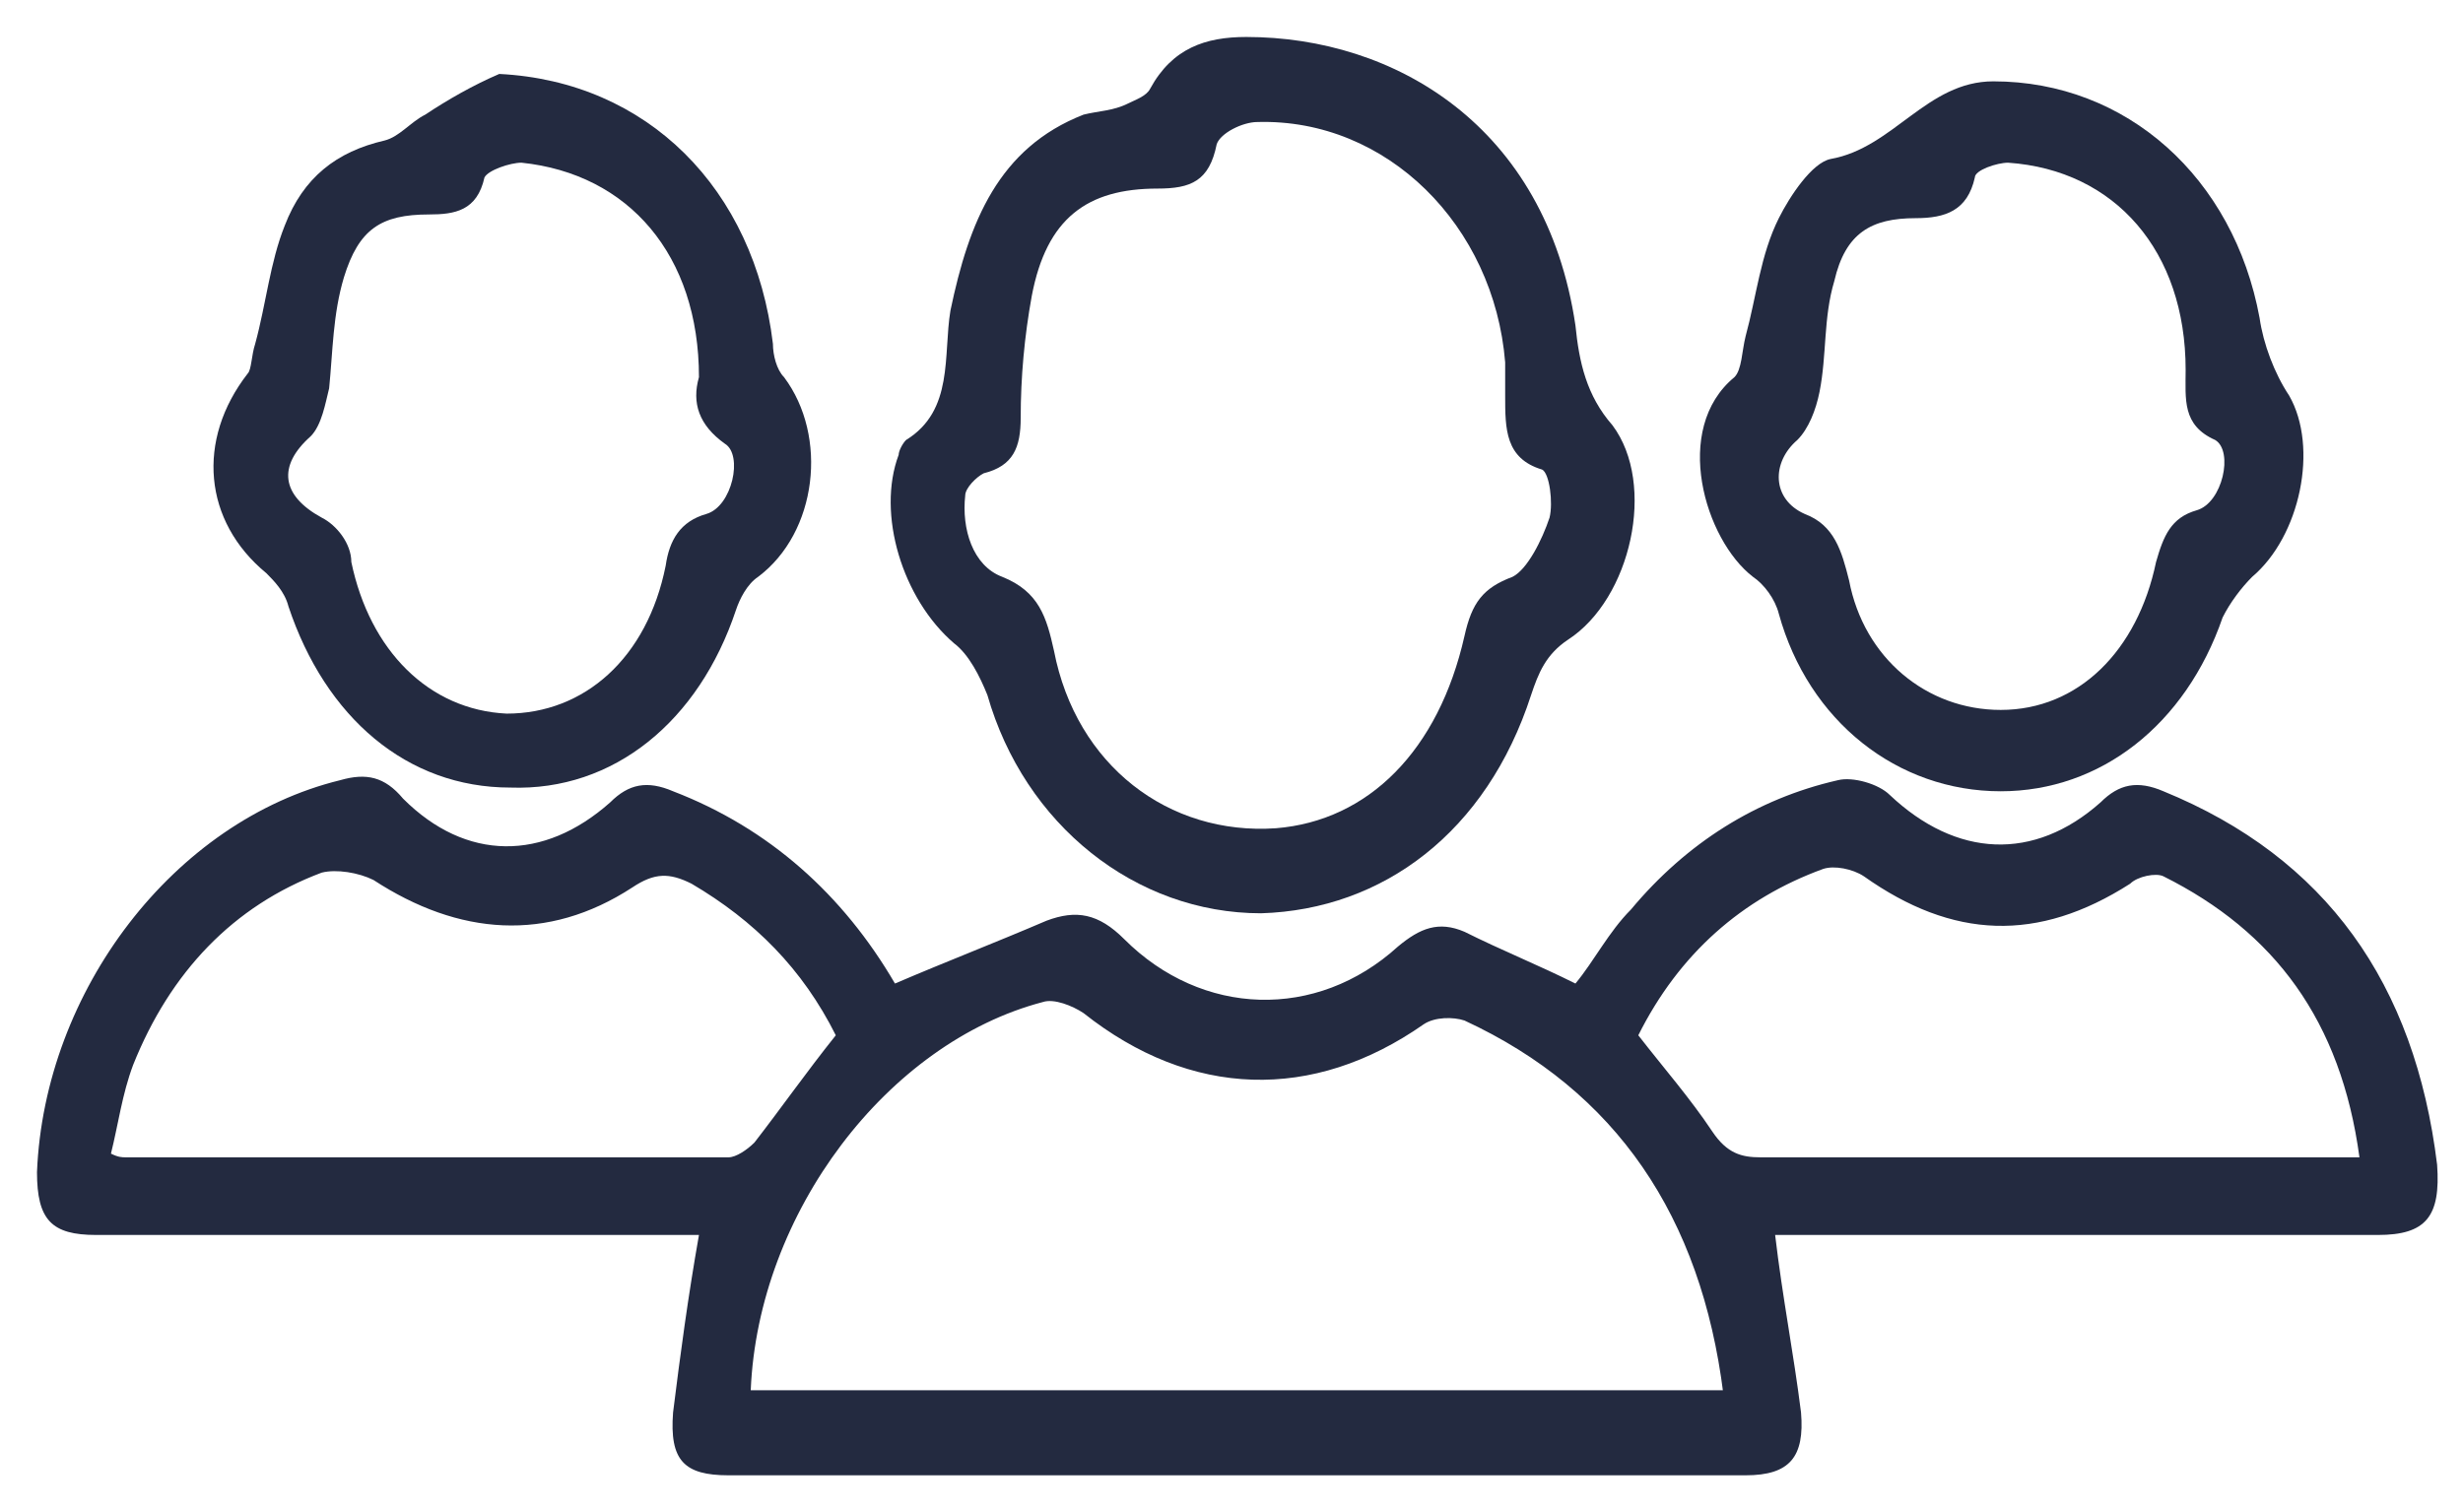
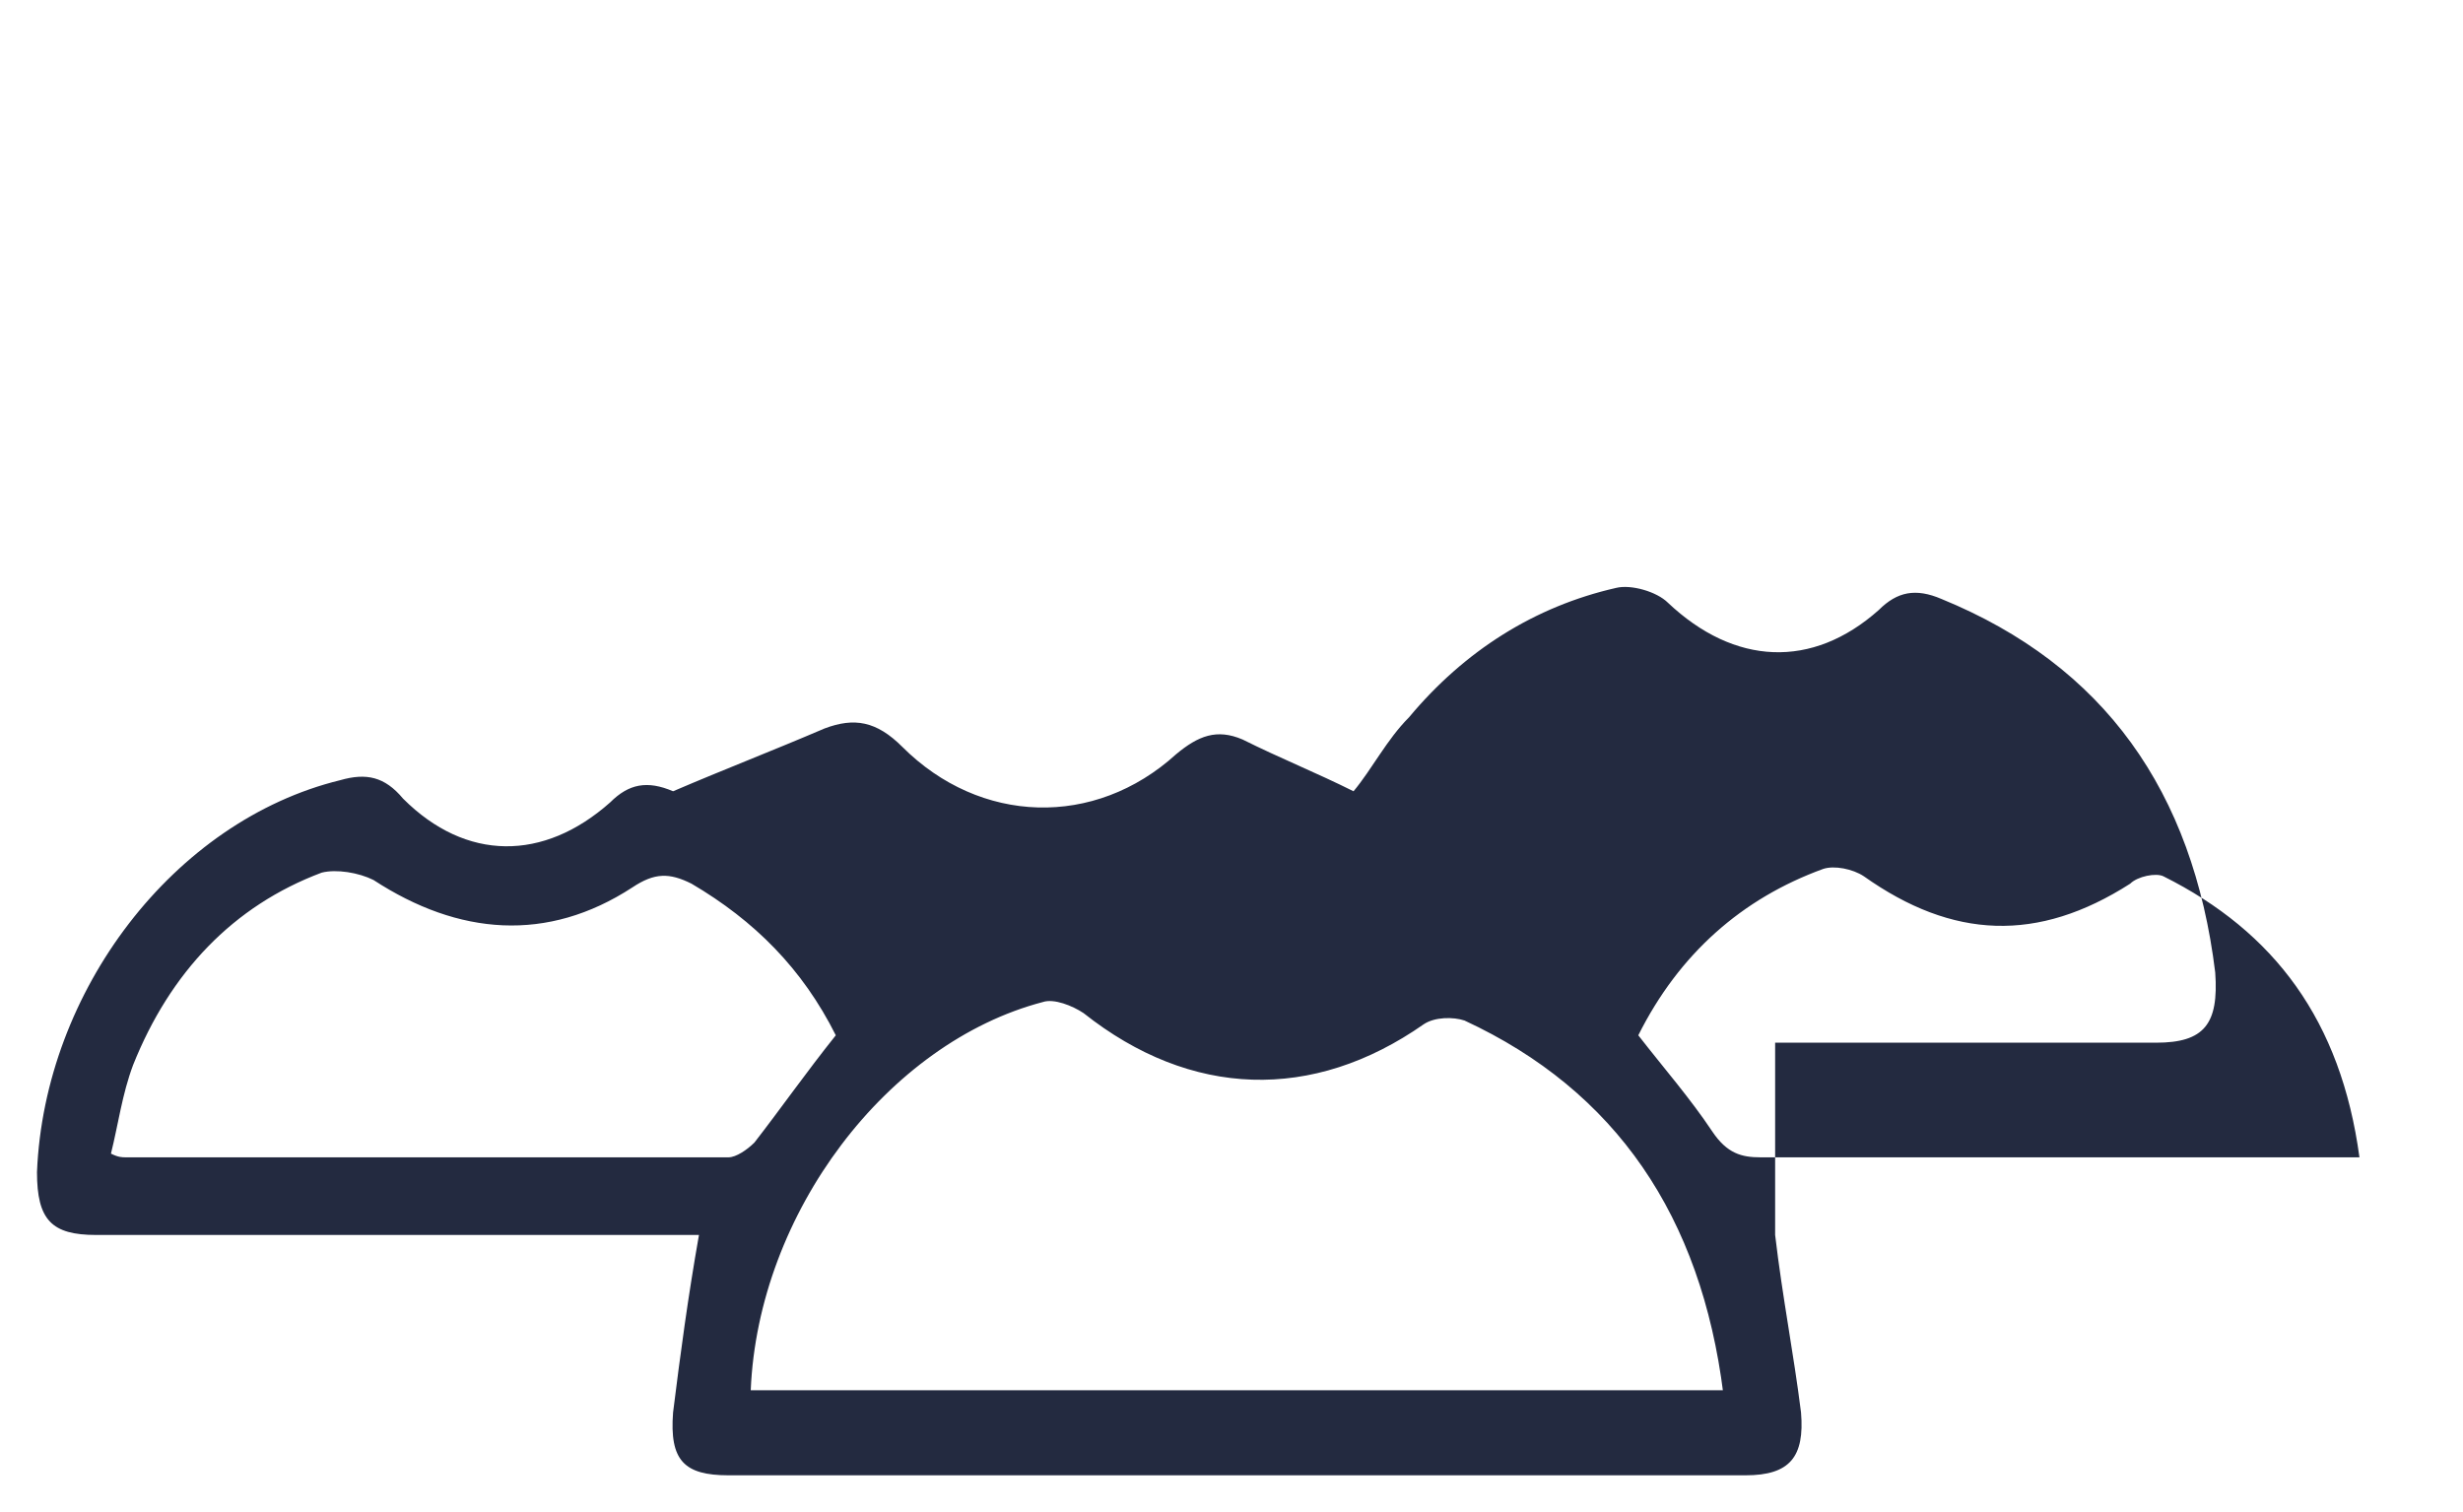
<svg xmlns="http://www.w3.org/2000/svg" version="1.1" id="Слой_1" x="0px" y="0px" viewBox="0 0 66.6 40.9" style="enable-background:new 0 0 66.6 40.9;" xml:space="preserve">
  <style type="text/css">
	.st0{fill-rule:evenodd;clip-rule:evenodd;fill:#0b132b;}
	.st1{fill:#0b132b;}
	.st2{fill-rule:evenodd;clip-rule:evenodd;fill:#0b132b;}
	.st3{fill-rule:evenodd;clip-rule:evenodd;fill:#FFFFFF;}
	.st4{fill:none;stroke:#106EB5;stroke-width:5.027;stroke-miterlimit:10;}
	.st5{fill:#0b132b;}
	.st6{opacity:0.9;}
	.st7{fill:#0b132b;}
</style>
  <g class="st6">
-     <path class="st7" d="M63.8,31.3c-0.5-3.7-2.3-6.1-5.3-7.6c-0.2-0.1-0.7,0-0.9,0.2c-2.5,1.6-4.8,1.5-7.2-0.2   c-0.3-0.2-0.8-0.3-1.1-0.2c-2.2,0.8-3.9,2.3-5,4.5c0.7,0.9,1.4,1.7,2,2.6c0.4,0.6,0.8,0.7,1.3,0.7c5,0,10.1,0,15.1,0H63.8   L63.8,31.3z M22.6,28c-0.9-1.8-2.2-3.1-3.9-4.1c-0.6-0.3-1-0.3-1.6,0.1c-2.3,1.5-4.7,1.3-7-0.2c-0.4-0.2-1-0.3-1.4-0.2   c-2.4,0.9-4.1,2.7-5.1,5.2c-0.3,0.8-0.4,1.6-0.6,2.4c0.2,0.1,0.3,0.1,0.4,0.1c5.4,0,10.8,0,16.3,0c0.2,0,0.5-0.2,0.7-0.4   C21.1,30,21.8,29,22.6,28L22.6,28z M46.6,37.7c-0.6-4.8-2.9-8.2-7-10.1c-0.3-0.1-0.8-0.1-1.1,0.1c-3,2.1-6.3,2-9.2-0.3   c-0.3-0.2-0.8-0.4-1.1-0.3c-4.2,1.1-7.7,5.7-7.9,10.5H46.6z M48,33.4c0.2,1.7,0.5,3.2,0.7,4.8c0.1,1.2-0.3,1.7-1.5,1.7   c-9.2,0-18.3,0-27.5,0c-1.2,0-1.6-0.4-1.5-1.7c0.2-1.6,0.4-3.1,0.7-4.8h-2.4c-4.6,0-9.3,0-13.9,0c-1.2,0-1.6-0.4-1.6-1.7   c0.2-4.9,3.7-9.5,8.2-10.6c0.7-0.2,1.2-0.1,1.7,0.5c1.7,1.7,3.8,1.7,5.6,0.1c0.5-0.5,1-0.6,1.7-0.3c2.6,1,4.6,2.8,6,5.2   c1.4-0.6,2.7-1.1,4.1-1.7c0.8-0.3,1.4-0.2,2.1,0.5c2.1,2.1,5.2,2.2,7.4,0.2c0.6-0.5,1.1-0.7,1.8-0.4c1,0.5,2,0.9,3,1.4   c0.5-0.6,0.9-1.4,1.5-2c1.5-1.8,3.4-3,5.6-3.5c0.4-0.1,1.1,0.1,1.4,0.4c1.8,1.7,3.9,1.8,5.7,0.2c0.5-0.5,1-0.6,1.7-0.3   c4.4,1.8,6.8,5.2,7.4,10.1c0.1,1.4-0.3,1.9-1.6,1.9c-5.1,0-10.3,0-15.4,0H48z" />
-     <path class="st7" d="M40.7,10.7c0-0.3,0-0.6,0-0.9c-0.3-3.7-3.2-6.6-6.7-6.5c-0.4,0-1,0.3-1.1,0.6c-0.2,1-0.7,1.2-1.6,1.2   c-1.9,0-3,0.8-3.4,2.9c-0.2,1.1-0.3,2.2-0.3,3.3c0,0.8-0.2,1.3-1,1.5c-0.2,0.1-0.5,0.4-0.5,0.6c-0.1,0.9,0.2,1.9,1,2.2   c1,0.4,1.2,1.1,1.4,2c0.6,3.1,3.1,5,6,4.8c2.5-0.2,4.4-2.1,5.1-5.2c0.2-0.9,0.5-1.3,1.3-1.6c0.4-0.2,0.8-1,1-1.6   c0.1-0.4,0-1.2-0.2-1.3C40.7,12.4,40.7,11.6,40.7,10.7L40.7,10.7z M34.1,24.7c-3.4,0-6.4-2.4-7.4-5.9c-0.2-0.5-0.5-1.1-0.9-1.4   c-1.4-1.2-2.1-3.5-1.5-5.1c0-0.1,0.1-0.3,0.2-0.4c1.3-0.8,1-2.3,1.2-3.5C26.2,6,27,4,29.3,3.1C29.7,3,30.1,3,30.5,2.8   c0.2-0.1,0.5-0.2,0.6-0.4C31.7,1.3,32.6,1,33.7,1c4,0,8.1,2.4,8.9,7.8c0.1,1,0.3,1.9,1,2.7c1.2,1.6,0.5,4.7-1.2,5.8   c-0.6,0.4-0.8,0.9-1,1.5C40.2,22.5,37.4,24.6,34.1,24.7L34.1,24.7z" />
-     <path class="st7" d="M18.9,10.2c0-3.3-1.9-5.5-4.8-5.8c-0.3,0-0.9,0.2-1,0.4c-0.2,0.9-0.8,1-1.5,1c-1.3,0-1.9,0.4-2.3,1.7   C9,8.5,9,9.5,8.9,10.5c-0.1,0.4-0.2,1-0.5,1.3c-0.9,0.8-0.8,1.6,0.3,2.2c0.4,0.2,0.8,0.7,0.8,1.2c0.5,2.4,2.1,4,4.2,4.1   c2.1,0,3.8-1.5,4.3-4c0.1-0.7,0.4-1.2,1.1-1.4c0.7-0.2,1-1.6,0.5-1.9C18.9,11.5,18.7,10.9,18.9,10.2 M13.5,2c4,0.2,6.9,3.1,7.4,7.3   c0,0.3,0.1,0.7,0.3,0.9c1.2,1.6,0.9,4.2-0.7,5.4c-0.3,0.2-0.5,0.6-0.6,0.9c-1,3-3.3,4.9-6.1,4.8c-2.8,0-5-1.9-6-4.9   c-0.1-0.4-0.4-0.7-0.6-0.9c-1.7-1.4-1.9-3.6-0.5-5.4C6.8,10,6.8,9.6,6.9,9.3c0.3-1.1,0.4-2.2,0.8-3.2c0.5-1.3,1.4-2,2.7-2.3   c0.4-0.1,0.7-0.5,1.1-0.7C12.1,2.7,12.8,2.3,13.5,2" />
-     <path class="st7" d="M54.1,19.2c2.1,0,3.7-1.6,4.2-4c0.2-0.7,0.4-1.2,1.1-1.4c0.7-0.2,1-1.6,0.5-1.9c-0.9-0.4-0.8-1.1-0.8-1.9   c0-3.2-1.9-5.4-4.8-5.6c-0.3,0-0.9,0.2-0.9,0.4c-0.2,0.9-0.8,1.1-1.6,1.1c-1.2,0-1.9,0.4-2.2,1.7c-0.3,1-0.2,2-0.4,3   c-0.1,0.5-0.3,1-0.6,1.3c-0.7,0.6-0.7,1.6,0.2,2c0.8,0.3,1,1,1.2,1.8C50.4,17.8,52.1,19.2,54.1,19.2L54.1,19.2z M54.1,21.4   c-2.8,0-5.2-1.9-6-4.8c-0.1-0.4-0.4-0.8-0.7-1c-1.3-1-2.2-4-0.5-5.4c0.2-0.2,0.2-0.7,0.3-1.1c0.3-1.1,0.4-2.2,0.9-3.2   c0.3-0.6,0.9-1.5,1.4-1.6c1.7-0.3,2.6-2.1,4.4-2.1c3.6,0,6.5,2.6,7.2,6.4c0.1,0.7,0.4,1.5,0.8,2.1c0.8,1.4,0.3,3.8-1,4.9   c-0.3,0.3-0.6,0.7-0.8,1.1C59.1,19.6,56.8,21.4,54.1,21.4L54.1,21.4z" />
+     <path class="st7" d="M63.8,31.3c-0.5-3.7-2.3-6.1-5.3-7.6c-0.2-0.1-0.7,0-0.9,0.2c-2.5,1.6-4.8,1.5-7.2-0.2   c-0.3-0.2-0.8-0.3-1.1-0.2c-2.2,0.8-3.9,2.3-5,4.5c0.7,0.9,1.4,1.7,2,2.6c0.4,0.6,0.8,0.7,1.3,0.7c5,0,10.1,0,15.1,0H63.8   L63.8,31.3z M22.6,28c-0.9-1.8-2.2-3.1-3.9-4.1c-0.6-0.3-1-0.3-1.6,0.1c-2.3,1.5-4.7,1.3-7-0.2c-0.4-0.2-1-0.3-1.4-0.2   c-2.4,0.9-4.1,2.7-5.1,5.2c-0.3,0.8-0.4,1.6-0.6,2.4c0.2,0.1,0.3,0.1,0.4,0.1c5.4,0,10.8,0,16.3,0c0.2,0,0.5-0.2,0.7-0.4   C21.1,30,21.8,29,22.6,28L22.6,28z M46.6,37.7c-0.6-4.8-2.9-8.2-7-10.1c-0.3-0.1-0.8-0.1-1.1,0.1c-3,2.1-6.3,2-9.2-0.3   c-0.3-0.2-0.8-0.4-1.1-0.3c-4.2,1.1-7.7,5.7-7.9,10.5H46.6z M48,33.4c0.2,1.7,0.5,3.2,0.7,4.8c0.1,1.2-0.3,1.7-1.5,1.7   c-9.2,0-18.3,0-27.5,0c-1.2,0-1.6-0.4-1.5-1.7c0.2-1.6,0.4-3.1,0.7-4.8h-2.4c-4.6,0-9.3,0-13.9,0c-1.2,0-1.6-0.4-1.6-1.7   c0.2-4.9,3.7-9.5,8.2-10.6c0.7-0.2,1.2-0.1,1.7,0.5c1.7,1.7,3.8,1.7,5.6,0.1c0.5-0.5,1-0.6,1.7-0.3c1.4-0.6,2.7-1.1,4.1-1.7c0.8-0.3,1.4-0.2,2.1,0.5c2.1,2.1,5.2,2.2,7.4,0.2c0.6-0.5,1.1-0.7,1.8-0.4c1,0.5,2,0.9,3,1.4   c0.5-0.6,0.9-1.4,1.5-2c1.5-1.8,3.4-3,5.6-3.5c0.4-0.1,1.1,0.1,1.4,0.4c1.8,1.7,3.9,1.8,5.7,0.2c0.5-0.5,1-0.6,1.7-0.3   c4.4,1.8,6.8,5.2,7.4,10.1c0.1,1.4-0.3,1.9-1.6,1.9c-5.1,0-10.3,0-15.4,0H48z" />
  </g>
</svg>